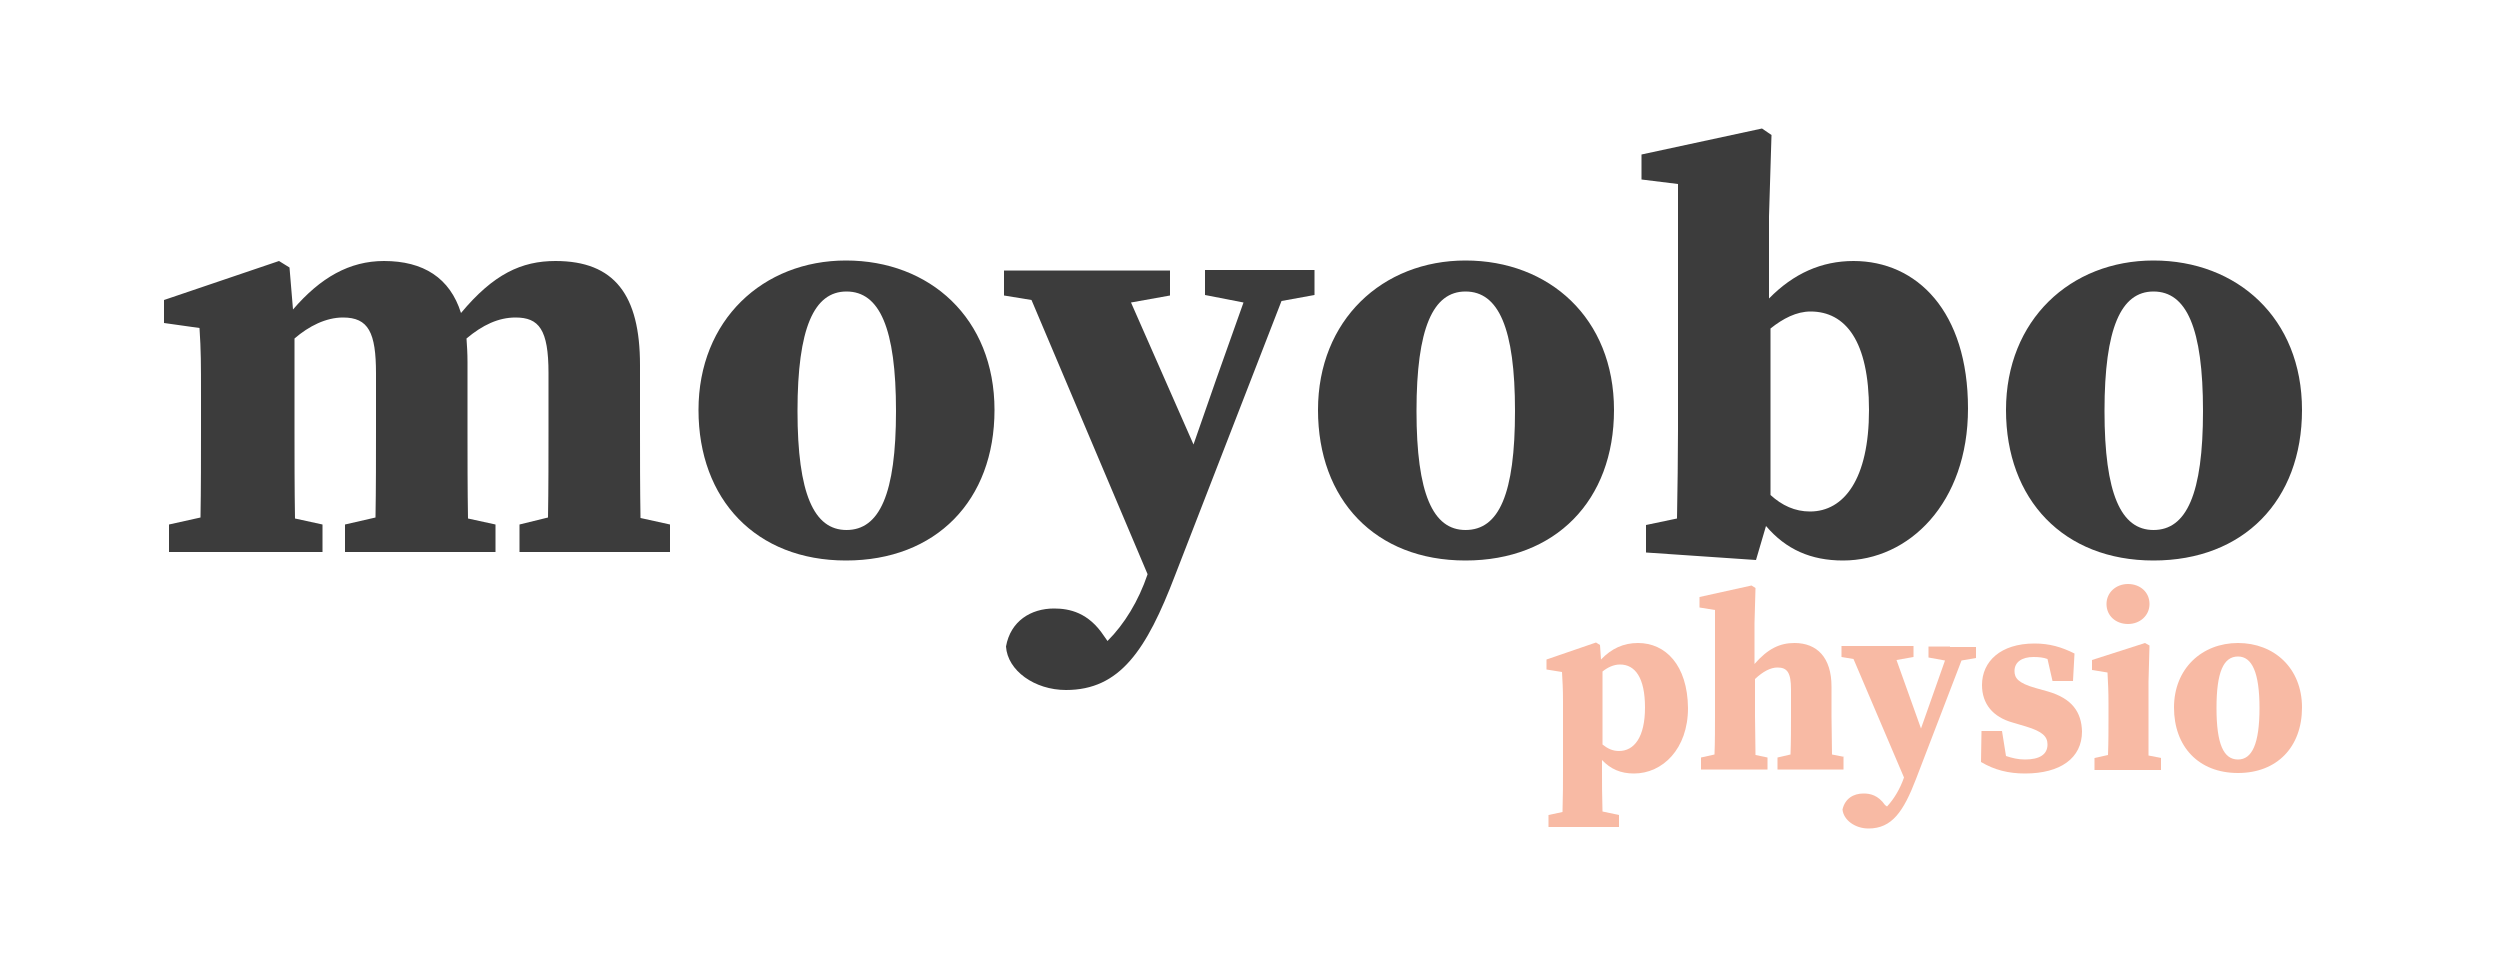
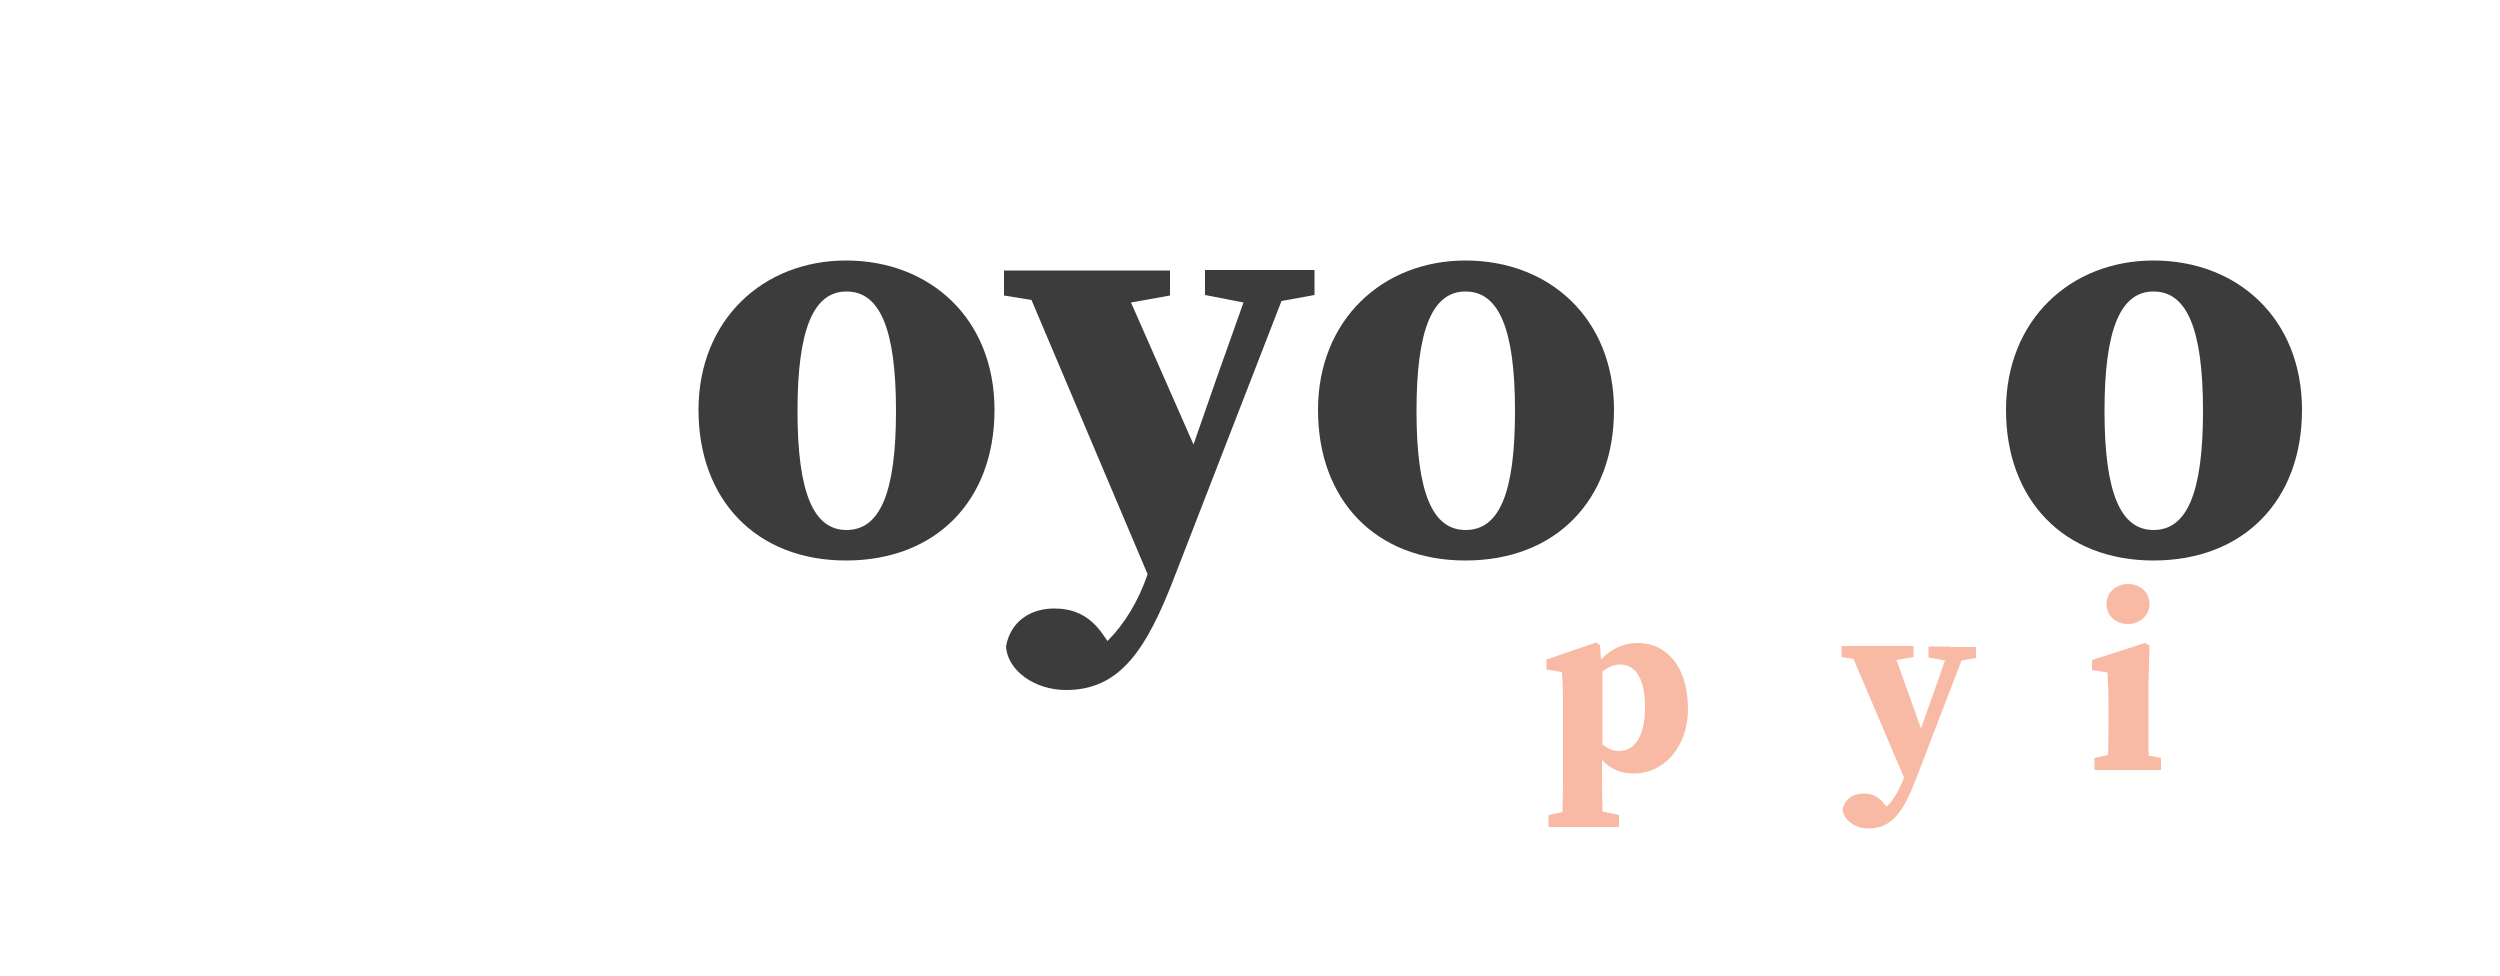
<svg xmlns="http://www.w3.org/2000/svg" id="Layer_1" x="0px" y="0px" viewBox="0 0 500 195.3" style="enable-background:new 0 0 500 195.3;" xml:space="preserve">
  <style type="text/css">	.st0{fill:#3C3C3C;}	.st1{fill:#A5C4D4;}	.st2{fill:#EE7380;}	.st3{fill:#F8BAA4;}</style>
  <g>
-     <path class="st0" d="M33.8,104.9l6.3-1.4c0.1-5.6,0.1-12.7,0.1-17.6v-6.8c0-6.4,0-8.9-0.3-13.5l-7.1-1V60l23-7.8l2.1,1.3l0.7,8.4  c5.5-6.4,11.3-9.7,18.2-9.7c7.9,0,13.2,3.4,15.4,10.4c6.5-7.8,12.1-10.4,18.9-10.4c11.8,0,16.9,6.8,16.9,20.8v12.9  c0,5,0,12.1,0.1,17.7l5.9,1.3v5.5h-30.1v-5.5l5.7-1.4c0.1-5.6,0.1-12.6,0.1-17.6V74.6c0-8.7-1.9-11.1-6.6-11.1  c-3.4,0-6.6,1.5-9.8,4.2c0.1,1.4,0.2,3,0.2,4.7v13.5c0,5.1,0,12.1,0.1,17.8l5.5,1.2v5.5H69v-5.5l6.1-1.4c0.1-5.6,0.1-12.6,0.1-17.6  V74.7c0-8.2-1.5-11.2-6.6-11.2c-3.4,0-6.8,1.7-9.7,4.2v18.2c0,4.9,0,12.1,0.1,17.8l5.5,1.2v5.5H33.8V104.9z" />
    <path class="st0" d="M139.7,82c0-18,12.9-29.9,29.5-29.9c16.7,0,29.7,11.5,29.7,29.9c0,18.1-11.7,30.1-29.7,30.1  C151.2,112.1,139.7,99.9,139.7,82z M179.2,82.2c0-16.6-3.3-23.9-9.9-23.9c-6.5,0-9.8,7.3-9.8,23.9c0,16.6,3.3,23.8,9.8,23.8  C175.9,106,179.2,98.8,179.2,82.2z" />
    <path class="st0" d="M241,54h21.9v5l-6.6,1.2L235,115.1c-5.7,14.9-11,22.9-21.8,22.9c-6.3,0-11.7-3.9-12-8.7c0.9-5.1,5-7.6,9.6-7.6  c3.1,0,6.9,0.8,10,5.5l0.7,1c3.4-3.4,6.2-8,8-13.3v-0.1L206.3,60l-5.5-0.9v-5H234v5l-7.8,1.4l12.5,28.4l4.6-13.2l5.4-15.2L241,59  V54z" />
    <path class="st0" d="M263.6,82c0-18,12.9-29.9,29.5-29.9c16.7,0,29.7,11.5,29.7,29.9c0,18.1-11.7,30.1-29.7,30.1  C275,112.1,263.6,99.9,263.6,82z M303,82.2c0-16.6-3.3-23.9-9.9-23.9c-6.5,0-9.8,7.3-9.8,23.9c0,16.6,3.3,23.8,9.8,23.8  C299.8,106,303,98.8,303,82.2z" />
-     <path class="st0" d="M329.2,105l6.2-1.3c0.1-5.6,0.2-12.8,0.2-17.7V36.8l-7.3-0.9v-5l24.1-5.2l1.9,1.3l-0.5,16.3v16.4  c4.9-5,10.5-7.5,16.9-7.5c12.7,0,22.9,10.1,22.9,29.5c0,18.9-11.8,30.4-25,30.4c-6.4,0-11.4-2.2-15.4-6.9l-2,6.8l-22-1.5V105z   M354.1,65.7V99c2.3,2.1,4.9,3.3,7.9,3.3c6.8,0,11.8-6.5,11.8-20.3s-4.7-19.7-11.7-19.7C359.3,62.3,356.6,63.7,354.1,65.7z" />
    <path class="st0" d="M401.2,82c0-18,12.9-29.9,29.5-29.9c16.7,0,29.7,11.5,29.7,29.9c0,18.1-11.7,30.1-29.7,30.1  S401.2,99.9,401.2,82z M440.6,82.2c0-16.6-3.3-23.9-9.9-23.9c-6.5,0-9.8,7.3-9.8,23.9c0,16.6,3.3,23.8,9.8,23.8  C437.3,106,440.6,98.8,440.6,82.2z" />
  </g>
  <g>
    <path class="st3" d="M327.6,128.6c-2.9,0-5.3,1.1-7.4,3.3l-0.2-2.9l-0.8-0.5l-9.9,3.4v2l3.1,0.5c0.1,2,0.2,3.1,0.2,5.9v13.7  c0,2.5,0,5.2-0.1,8.4l-2.8,0.6v2.4h2.7h8.2h3.2v-2.4l-3.3-0.7c-0.1-3.1-0.1-5.8-0.1-8.2v-2.1c1.7,1.8,3.7,2.7,6.4,2.7  c5.7,0,10.8-4.9,10.8-13.1C337.5,133,333.1,128.6,327.6,128.6z M323.8,150.2c-1.3,0-2.3-0.5-3.3-1.3v-14.6c1-0.8,2.2-1.4,3.5-1.4  c3,0,5,2.6,5,8.6C329,147.5,326.8,150.2,323.8,150.2z" />
-     <path class="st3" d="M368.9,151.4l-2.5-0.5c0-2.5-0.1-5.5-0.1-7.7v-5.9c0-5.8-2.9-8.7-7.4-8.7c-2.9,0-5.3,1.1-8,4.2v-8.1l0.2-7.1  l-0.8-0.5l-10.4,2.3v2.1l3.1,0.5v21.2c0,2.1,0,5.2-0.1,7.7l-2.7,0.6v2.4h2.7h8.3h2.3v-2.4l-2.4-0.5c0-2.5-0.1-5.6-0.1-7.8v-7.4  c1.6-1.5,3.1-2.3,4.5-2.3c2,0,2.7,1.1,2.7,4.4v5.3c0,2.2,0,5.2-0.1,7.7l-2.6,0.6v2.4h2.5h8.3h2.4V151.4z" />
    <path class="st3" d="M390,129.3h-4.3v2.2l3.3,0.6l-4.8,13.6l-4.9-13.7l3.4-0.6v-2.2h-4.4h-8.7h-1.3v2.2l2.4,0.4l10.1,23.7l0,0  c-0.8,2.3-2,4.3-3.4,5.8L377,161c-1.4-2-3-2.3-4.3-2.3c-2,0-3.7,1-4.2,3.2c0.2,2.1,2.5,3.8,5.2,3.8c4.7,0,7-3.4,9.5-9.9l9.1-23.7  l2.9-0.5v-2.2h-1.9H390z" />
-     <path class="st3" d="M409.6,138.3l-2.5-0.7c-3.5-1-4.2-2-4.2-3.4c0-1.8,1.5-2.8,3.8-2.8c1.1,0,2,0.1,2.8,0.4l1,4.4h4.1l0.3-5.5  c-2.6-1.3-5-2-8-2c-6.8,0-10.5,3.6-10.5,8.3c0,3.8,2.2,6.4,6.1,7.5l2.7,0.8c3.3,1,4.3,2,4.3,3.6c0,2-1.6,3-4.5,3  c-1.4,0-2.6-0.3-3.8-0.7l-0.8-5h-4.1l-0.1,6.2c2.7,1.6,5.5,2.3,8.8,2.3c7.1,0,11.4-3.1,11.4-8.4  C416.3,142.4,414.4,139.7,409.6,138.3z" />
    <path class="st3" d="M425.6,124.8c2.4,0,4.3-1.7,4.3-4c0-2.4-1.9-4-4.3-4c-2.4,0-4.3,1.7-4.3,4  C421.3,123.2,423.2,124.8,425.6,124.8z" />
    <path class="st3" d="M429.7,143.1v-6.7l0.2-7.3l-0.9-0.5l-10.6,3.4v2l3.1,0.5c0.1,2,0.2,3.6,0.2,6.4v2.4c0,2.1,0,5.2-0.1,7.7  l-2.7,0.6v2.4h2.6h8.3h2.4v-2.4l-2.5-0.5C429.7,148.4,429.7,145.3,429.7,143.1z" />
-     <path class="st3" d="M447.6,128.6c-7.2,0-12.8,5.1-12.8,12.9c0,7.8,4.9,13.1,12.8,13.1c7.8,0,12.8-5.2,12.8-13.1  C460.4,133.6,454.8,128.6,447.6,128.6z M447.6,151.9c-2.9,0-4.3-3.1-4.3-10.3c0-7.2,1.4-10.3,4.3-10.3c2.8,0,4.3,3.2,4.3,10.3  C451.9,148.8,450.4,151.9,447.6,151.9z" />
  </g>
</svg>